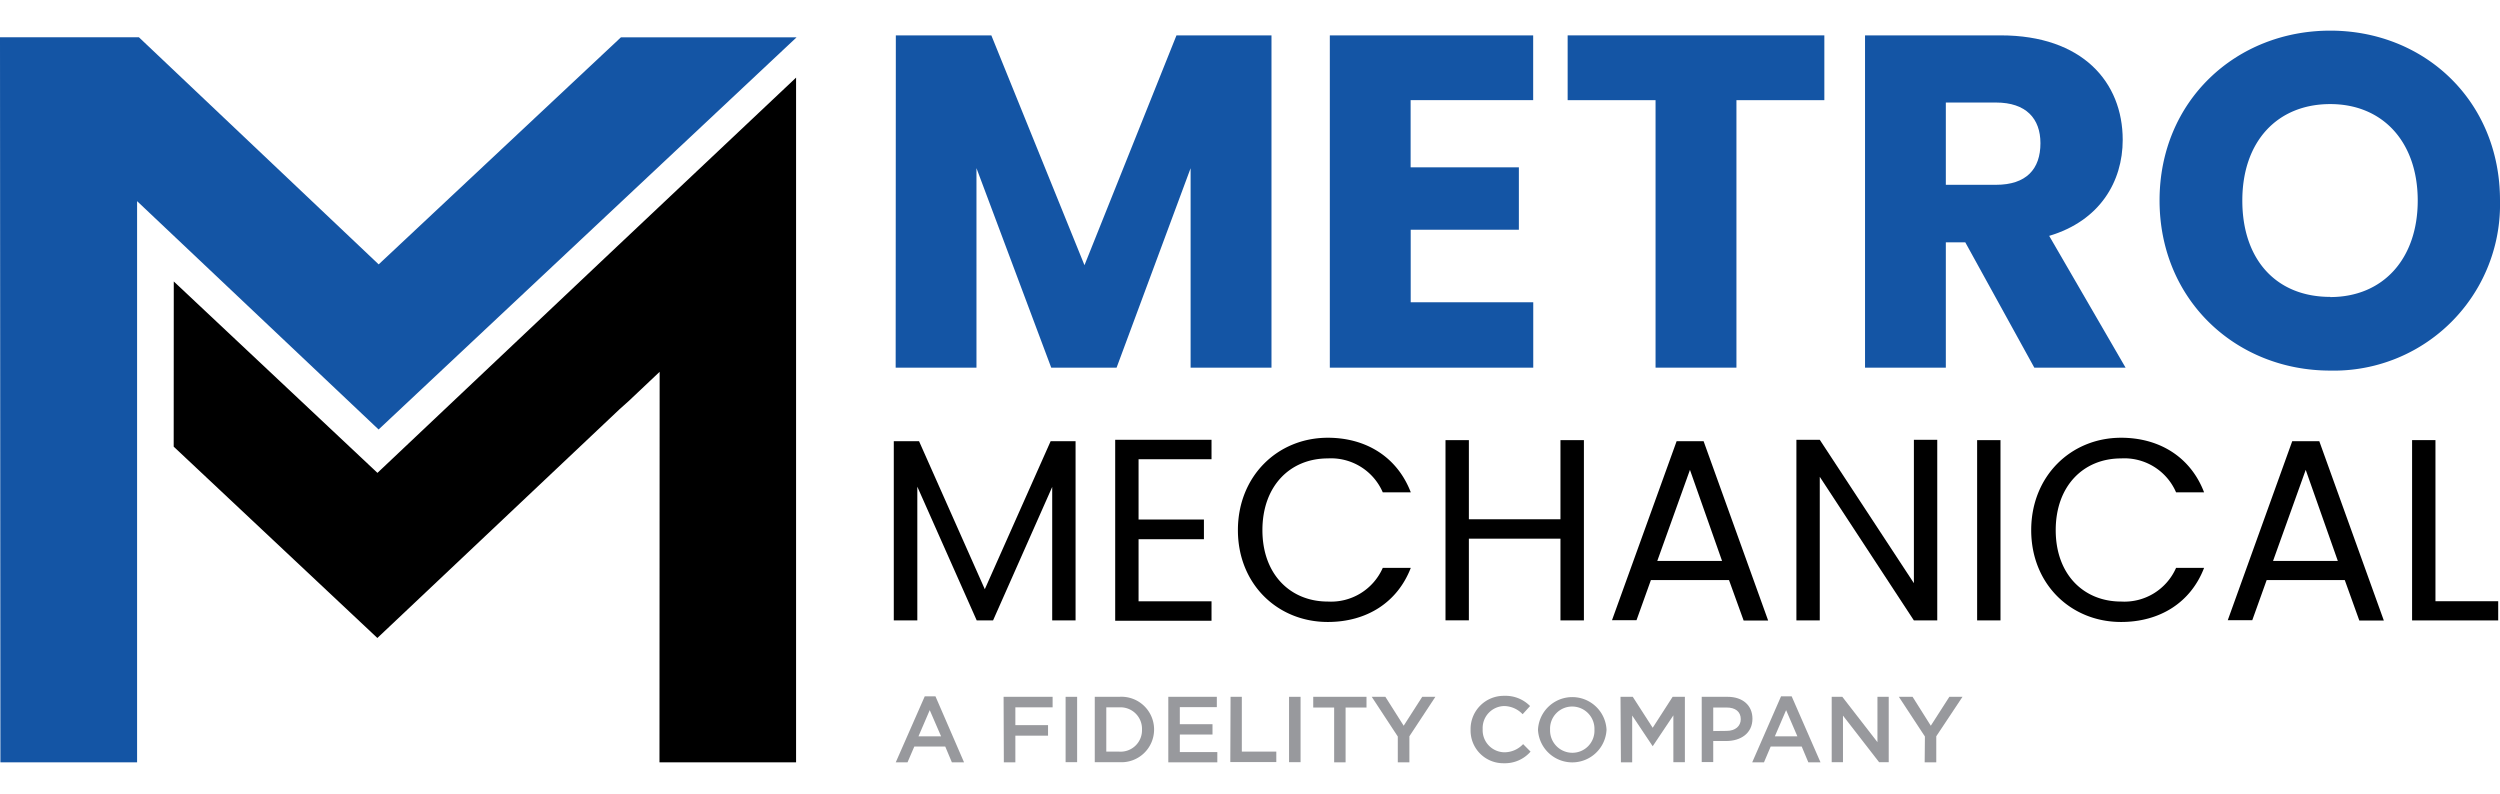
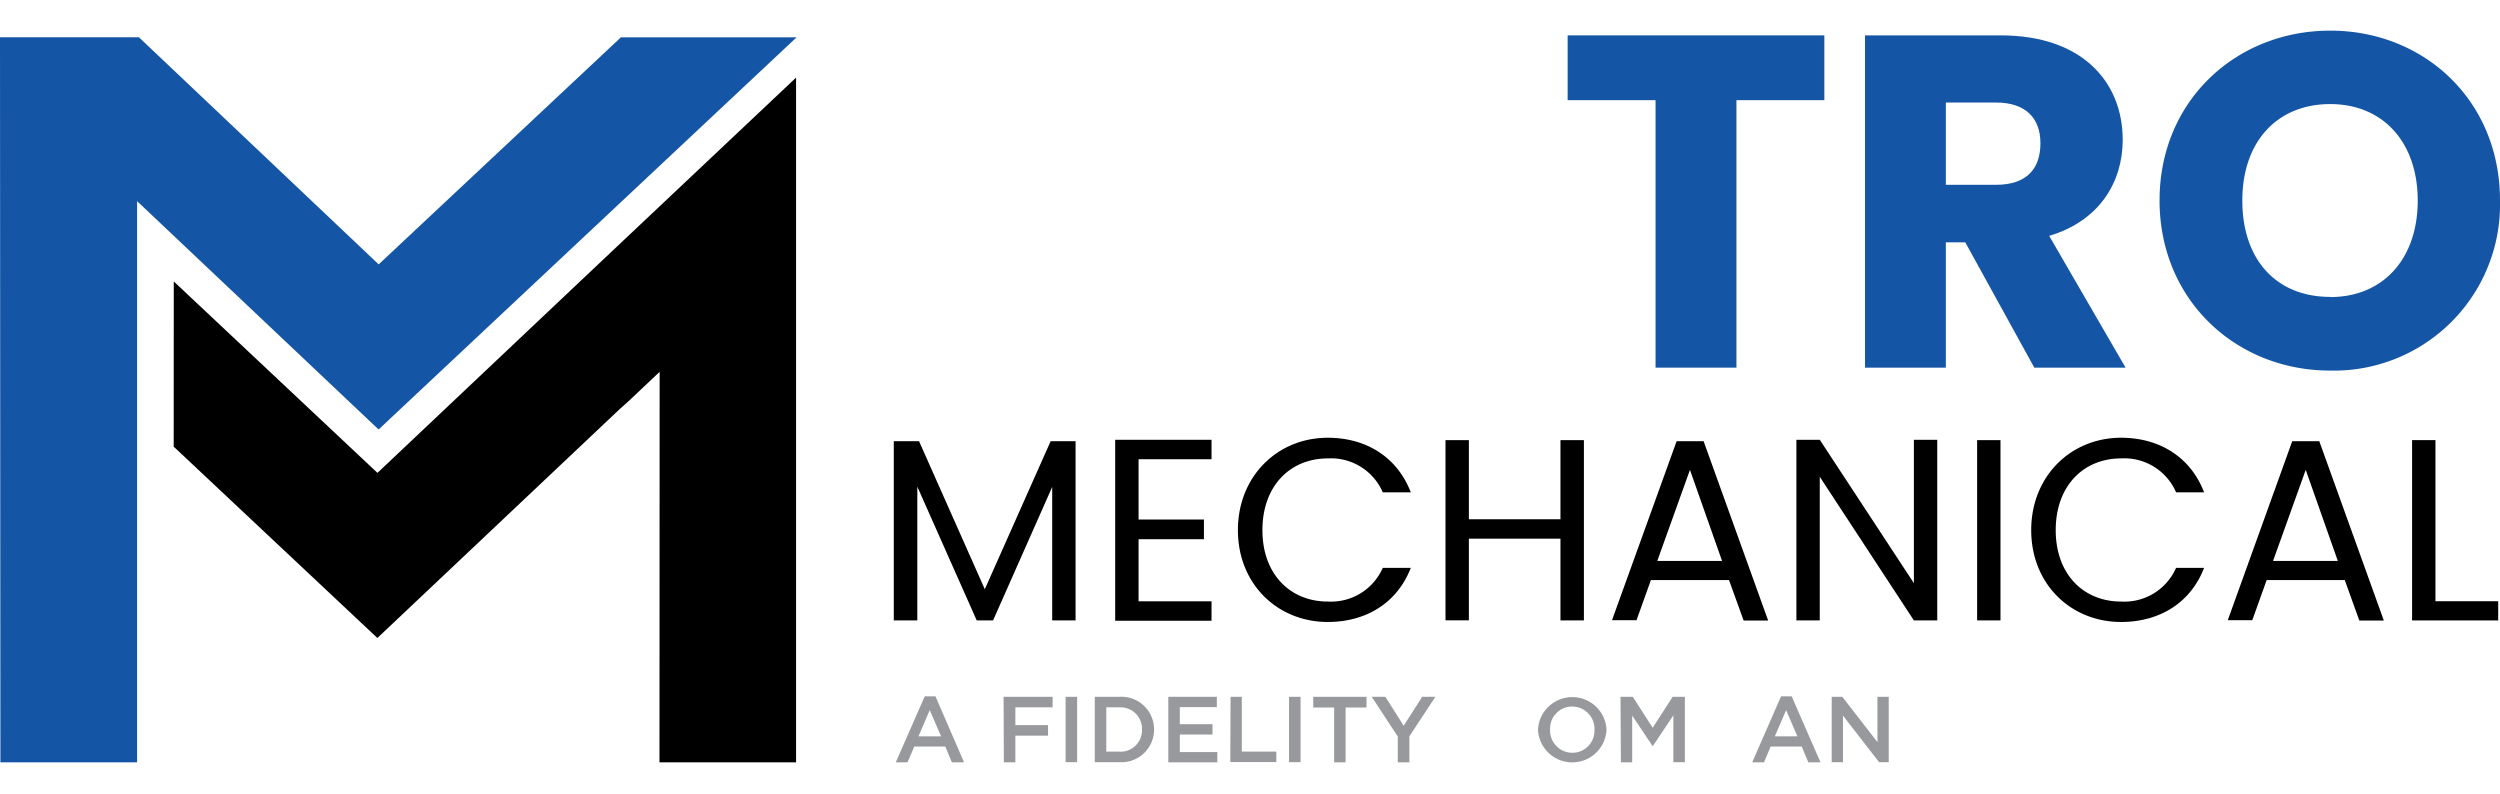
<svg xmlns="http://www.w3.org/2000/svg" viewBox="0 0 306 97.2">
  <defs>
    <style>.cls-1{fill:#98999d;}.cls-2,.cls-3{fill:#1455a5;}.cls-3{fill-rule:evenodd;}.cls-4{fill:none;}</style>
  </defs>
  <g id="Layer_15" data-name="Layer 15">
    <g id="A_FIDELITY_COMPANY" data-name="A FIDELITY COMPANY">
      <path class="cls-1" d="M113.19,85.23h1.31L118,93.31h-1.49l-.81-1.93h-3.79l-.83,1.93h-1.44Zm2,4.9-1.39-3.21-1.38,3.21Z" />
      <path class="cls-1" d="M122.84,85.29h6v1.29h-4.56v2.18h4v1.29h-4v3.26h-1.41Z" />
      <path class="cls-1" d="M130.43,85.29h1.41v8h-1.41Z" />
      <path class="cls-1" d="M134,85.29h3a4,4,0,0,1,4.26,4v0a4,4,0,0,1-4.26,4h-3Zm1.41,1.29V92H137a2.62,2.62,0,0,0,2.78-2.71v0A2.63,2.63,0,0,0,137,86.58Z" />
      <path class="cls-1" d="M143,85.29h5.94v1.26h-4.53v2.09h4v1.27h-4v2.14H149v1.26h-6Z" />
      <path class="cls-1" d="M150.62,85.29H152V92h4.22v1.28h-5.63Z" />
      <path class="cls-1" d="M157.78,85.29h1.41v8h-1.41Z" />
      <path class="cls-1" d="M163.3,86.6h-2.56V85.29h6.52V86.6H164.7v6.71h-1.4Z" />
      <path class="cls-1" d="M171.09,90.15l-3.19-4.86h1.67l2.24,3.54,2.27-3.54h1.61l-3.18,4.83v3.19h-1.42Z" />
-       <path class="cls-1" d="M180,89.32v0a4.06,4.06,0,0,1,4.13-4.15,4.2,4.2,0,0,1,3.15,1.25l-.91,1a3.18,3.18,0,0,0-2.25-1,2.69,2.69,0,0,0-2.64,2.82v0a2.7,2.7,0,0,0,2.65,2.84,3.14,3.14,0,0,0,2.3-1l.91.92a4.16,4.16,0,0,1-3.26,1.42A4,4,0,0,1,180,89.32Z" />
-       <path class="cls-1" d="M188.25,89.32v0a4.2,4.2,0,0,1,8.39,0v0a4.2,4.2,0,0,1-8.39,0Zm6.91,0v0a2.73,2.73,0,0,0-2.73-2.84,2.7,2.7,0,0,0-2.7,2.82v0a2.73,2.73,0,0,0,2.73,2.84A2.7,2.7,0,0,0,195.16,89.32Z" />
+       <path class="cls-1" d="M188.25,89.32v0a4.2,4.2,0,0,1,8.39,0v0a4.2,4.2,0,0,1-8.39,0Zm6.91,0a2.73,2.73,0,0,0-2.73-2.84,2.7,2.7,0,0,0-2.7,2.82v0a2.73,2.73,0,0,0,2.73,2.84A2.7,2.7,0,0,0,195.16,89.32Z" />
      <path class="cls-1" d="M198.35,85.29h1.5l2.44,3.79,2.44-3.79h1.5v8h-1.41V87.56l-2.53,3.78h0l-2.51-3.76v5.73h-1.38Z" />
-       <path class="cls-1" d="M208.29,85.29h3.16c1.88,0,3.05,1.07,3.05,2.68v0c0,1.79-1.44,2.73-3.21,2.73H209.7v2.58h-1.41Zm3.05,4.17c1.07,0,1.73-.59,1.73-1.43v0c0-.94-.68-1.43-1.73-1.43H209.7v2.88Z" />
      <path class="cls-1" d="M218,85.23h1.3l3.53,8.08h-1.49l-.81-1.93h-3.8l-.82,1.93h-1.44Zm2,4.9-1.38-3.21-1.38,3.21Z" />
      <path class="cls-1" d="M224.2,85.29h1.3l4.3,5.55V85.29h1.38v8H230l-4.42-5.7v5.7H224.2Z" />
-       <path class="cls-1" d="M235.61,90.15l-3.19-4.86h1.68l2.23,3.54,2.27-3.54h1.61L237,90.12v3.19h-1.42Z" />
    </g>
    <g id="METRO">
-       <path class="cls-2" d="M109.65,4.33h11.69l11.4,28.13L144,4.33h11.63V45h-9.9V20.59L136.67,45h-8l-9.15-24.42V45h-9.89Z" />
-       <path class="cls-2" d="M187.66,12.26h-15v8.22h13.25v7.64H172.67V37h15V45H162.77V4.33h24.89Z" />
      <path class="cls-2" d="M191.88,4.33H223.3v7.93H212.54V45h-9.9V12.26H191.88Z" />
      <path class="cls-2" d="M244.89,4.33c10,0,14.93,5.73,14.93,12.79,0,5.09-2.78,9.9-9,11.75L260.17,45H249l-8.45-15.34h-2.38V45h-9.89V4.33Zm-.58,8.22h-6.14V22.62h6.14c3.7,0,5.44-1.91,5.44-5.09C249.75,14.52,248,12.55,244.31,12.55Z" />
      <path class="cls-2" d="M285.22,45.36c-11.51,0-20.89-8.62-20.89-20.83s9.38-20.78,20.89-20.78S306,12.32,306,24.53A20.34,20.34,0,0,1,285.22,45.36Zm0-9c6.48,0,10.71-4.69,10.71-11.81s-4.23-11.81-10.71-11.81-10.76,4.57-10.76,11.81S278.62,36.34,285.22,36.34Z" />
    </g>
    <g id="MECHANICAL">
      <path d="M109.4,54h3.09l8.05,18.12L128.6,54h3.05V75.94h-2.86V59.6l-7.24,16.34h-2l-7.27-16.37V75.94H109.4Z" />
      <path d="M148.29,56.21h-8.93v7.38h8V66h-8v7.6h8.93v2.38H136.5V53.83h11.79Z" />
      <path d="M162.52,53.58c4.75,0,8.52,2.41,10.16,6.68h-3.43a6.9,6.9,0,0,0-6.73-4.15c-4.6,0-8,3.36-8,8.78s3.43,8.74,8,8.74a6.92,6.92,0,0,0,6.73-4.12h3.43c-1.64,4.24-5.41,6.62-10.16,6.62-6.14,0-11-4.63-11-11.24S156.38,53.58,162.52,53.58Z" />
      <path d="M191,65.93H179.79v10h-2.86V53.87h2.86v9.69H191V53.87h2.87V75.94H191Z" />
      <path d="M211.63,71h-9.56l-1.76,4.91h-3L205.22,54h3.3l7.9,21.95h-3Zm-4.78-13.49-4,11.15h7.93Z" />
      <path d="M237.12,53.83V75.94h-2.86L222.74,58.36V75.94h-2.86V53.83h2.86l11.52,17.55V53.83Z" />
      <path d="M242,53.87h2.86V75.94H242Z" />
      <path d="M259.62,53.58c4.75,0,8.53,2.41,10.16,6.68h-3.43a6.89,6.89,0,0,0-6.73-4.15c-4.6,0-8,3.36-8,8.78s3.42,8.74,8,8.74a6.91,6.91,0,0,0,6.73-4.12h3.43c-1.63,4.24-5.41,6.62-10.16,6.62-6.14,0-11-4.63-11-11.24S253.48,53.58,259.62,53.58Z" />
      <path d="M287,71h-9.56l-1.76,4.91h-3L280.57,54h3.31l7.9,21.95h-3Zm-4.78-13.49-4,11.15h7.93Z" />
      <path d="M298.1,53.87V73.59h7.68v2.35H295.24V53.87Z" />
    </g>
    <path class="cls-3" d="M46.34,52.57l51.16-48H76L46.35,32.36,17,4.56H0L.05,93.31H16.78l0-68.69Z" />
    <polygon points="97.44 9.5 75.61 30.09 75.61 30.09 75.07 30.6 73.63 31.96 73.63 31.96 46.2 57.88 21.27 34.45 21.26 54.67 46.19 78.09 75.78 50.14 75.78 50.14 75.79 50.12 75.81 50.11 75.81 50.11 76.94 49.1 80.74 45.51 80.72 93.31 97.44 93.31 97.44 9.5" />
  </g>
  <g id="Layer_12" data-name="Layer 12">
    <rect class="cls-4" width="306" height="97.2" />
  </g>
</svg>